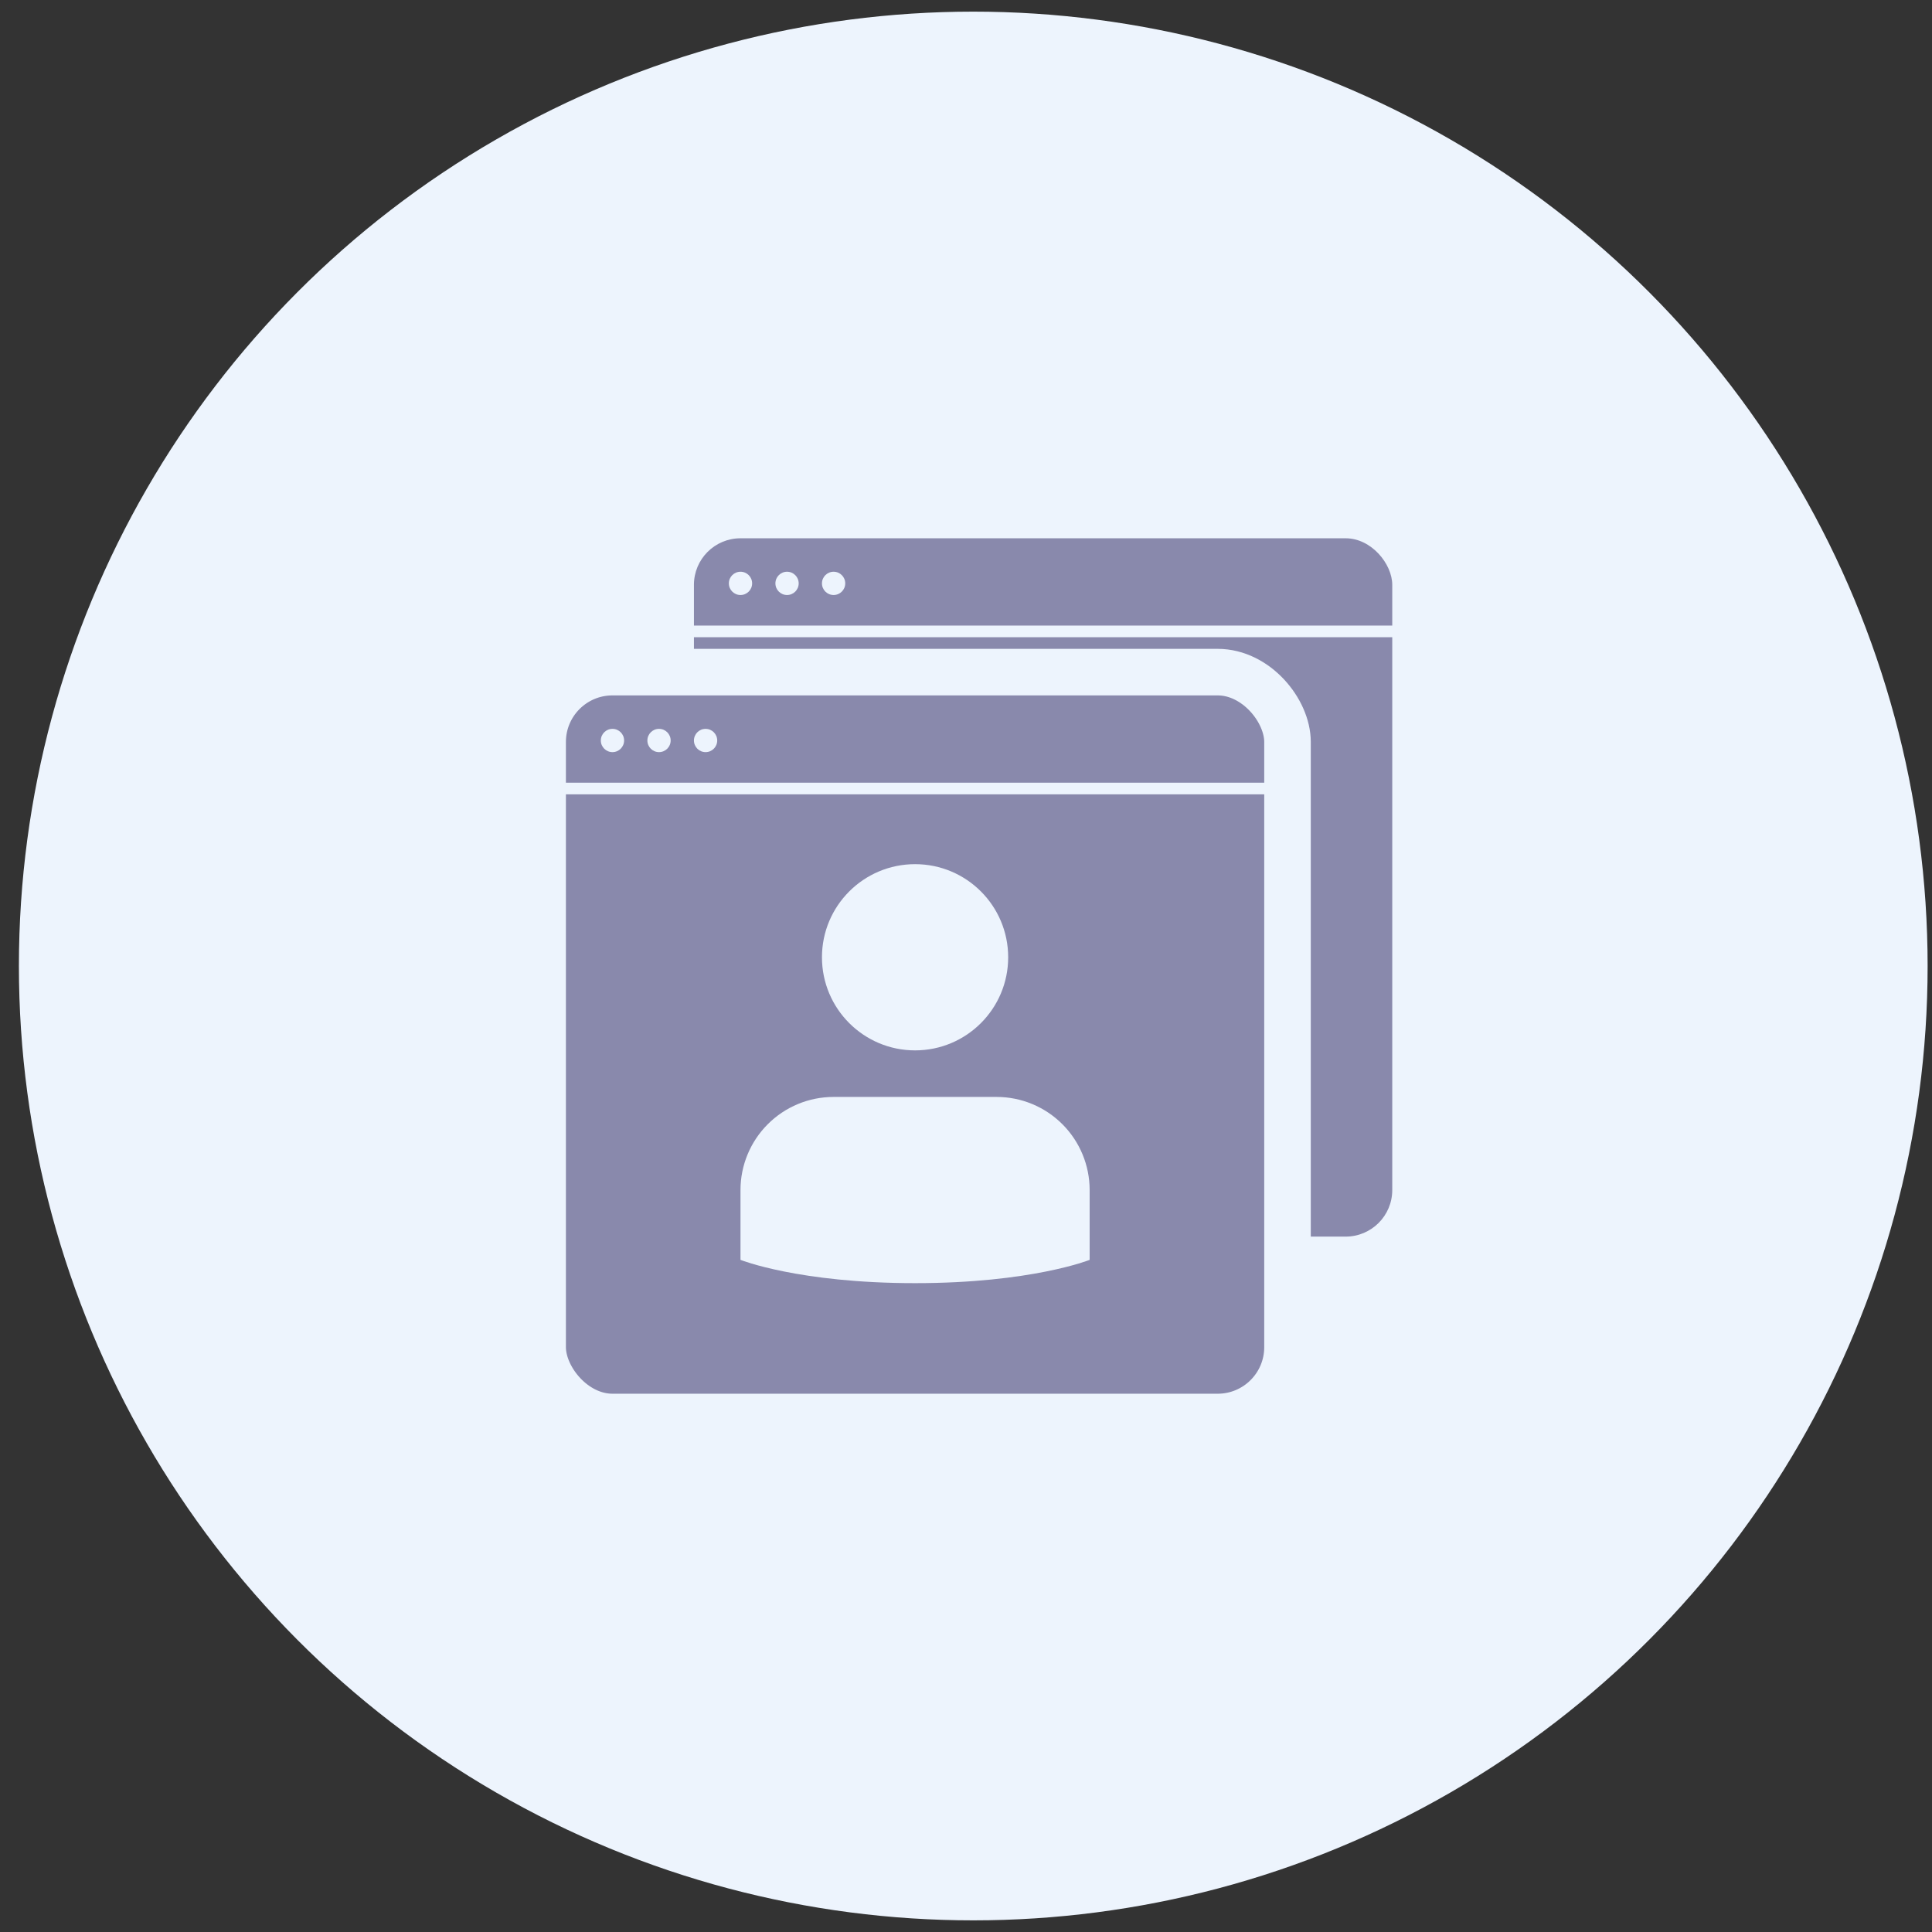
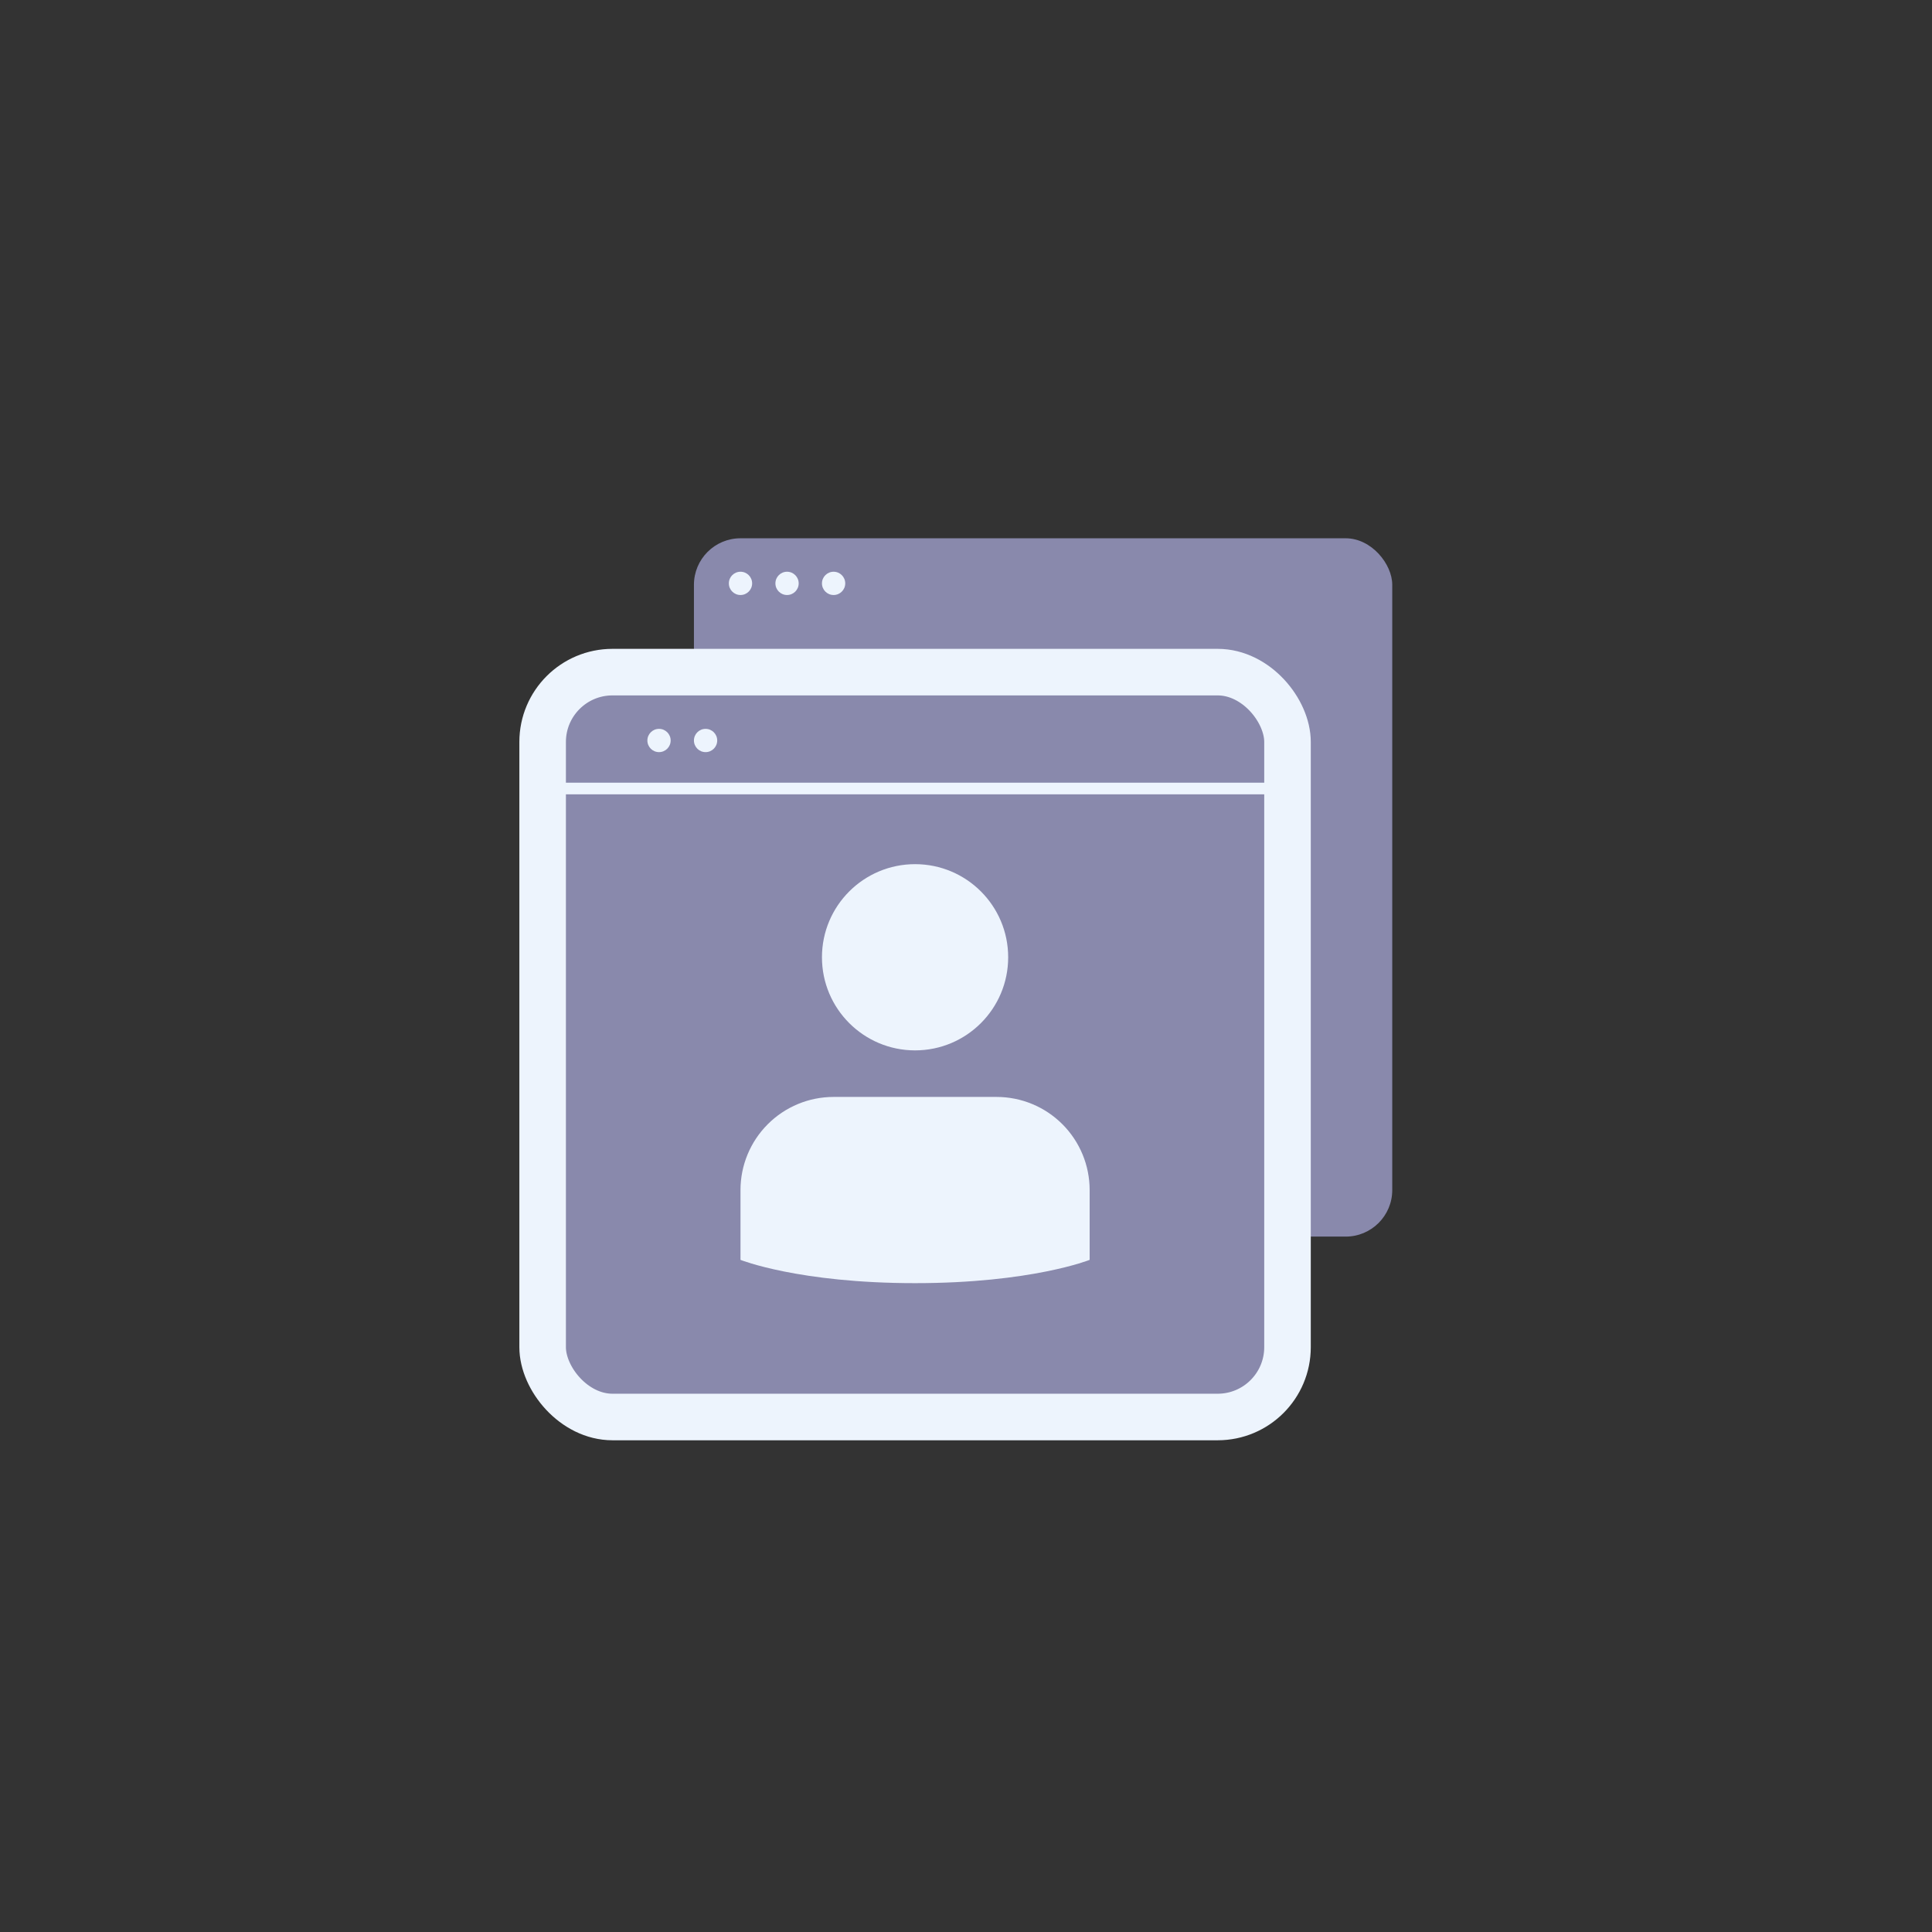
<svg xmlns="http://www.w3.org/2000/svg" width="83" height="83" viewBox="0 0 83 83" fill="none">
  <rect x="0" y="0" width="83" height="83" fill="#333333" stroke="none" />
-   <circle cx="41.812" cy="41.5" r="41" fill="#EDF4FD" />
  <rect x="29.812" y="23.125" width="30" height="30" rx="2" fill="#8989AC" />
-   <path d="M52.312 47.375V44.375C52.312 43.314 51.891 42.297 51.141 41.547C50.391 40.796 49.373 40.375 48.312 40.375H41.312C40.252 40.375 39.234 40.796 38.484 41.547C37.734 42.297 37.312 43.314 37.312 44.375V47.375C37.312 47.375 39.812 48.375 44.812 48.375C49.812 48.375 52.312 47.375 52.312 47.375Z" fill="#EDF4FD" />
+   <path d="M52.312 47.375V44.375C50.391 40.796 49.373 40.375 48.312 40.375H41.312C40.252 40.375 39.234 40.796 38.484 41.547C37.734 42.297 37.312 43.314 37.312 44.375V47.375C37.312 47.375 39.812 48.375 44.812 48.375C49.812 48.375 52.312 47.375 52.312 47.375Z" fill="#EDF4FD" />
  <path d="M44.812 38.375C47.022 38.375 48.812 36.584 48.812 34.375C48.812 32.166 47.022 30.375 44.812 30.375C42.603 30.375 40.812 32.166 40.812 34.375C40.812 36.584 42.603 38.375 44.812 38.375Z" fill="#EDF4FD" />
-   <path d="M28.812 27.125H60.312" stroke="#EDF4FD" stroke-width="0.5" />
  <circle cx="31.812" cy="25.062" r="0.5" fill="#EDF4FD" />
  <circle cx="33.812" cy="25.062" r="0.5" fill="#EDF4FD" />
  <circle cx="35.812" cy="25.062" r="0.5" fill="#EDF4FD" />
  <rect x="23.312" y="28.875" width="32" height="32" rx="3" fill="#8989AC" stroke="#EDF4FD" stroke-width="2" />
  <path d="M46.812 54.125V51.125C46.812 50.064 46.391 49.047 45.641 48.297C44.891 47.546 43.873 47.125 42.812 47.125H35.812C34.752 47.125 33.734 47.546 32.984 48.297C32.234 49.047 31.812 50.064 31.812 51.125V54.125C31.812 54.125 34.312 55.125 39.312 55.125C44.312 55.125 46.812 54.125 46.812 54.125Z" fill="#EDF4FD" />
  <path d="M39.312 45.125C41.522 45.125 43.312 43.334 43.312 41.125C43.312 38.916 41.522 37.125 39.312 37.125C37.103 37.125 35.312 38.916 35.312 41.125C35.312 43.334 37.103 45.125 39.312 45.125Z" fill="#EDF4FD" />
  <path d="M23.312 33.875H54.812" stroke="#EDF4FD" stroke-width="0.5" />
-   <circle cx="26.312" cy="31.812" r="0.5" fill="#EDF4FD" />
  <circle cx="28.312" cy="31.812" r="0.5" fill="#EDF4FD" />
  <circle cx="30.312" cy="31.812" r="0.5" fill="#EDF4FD" />
</svg>